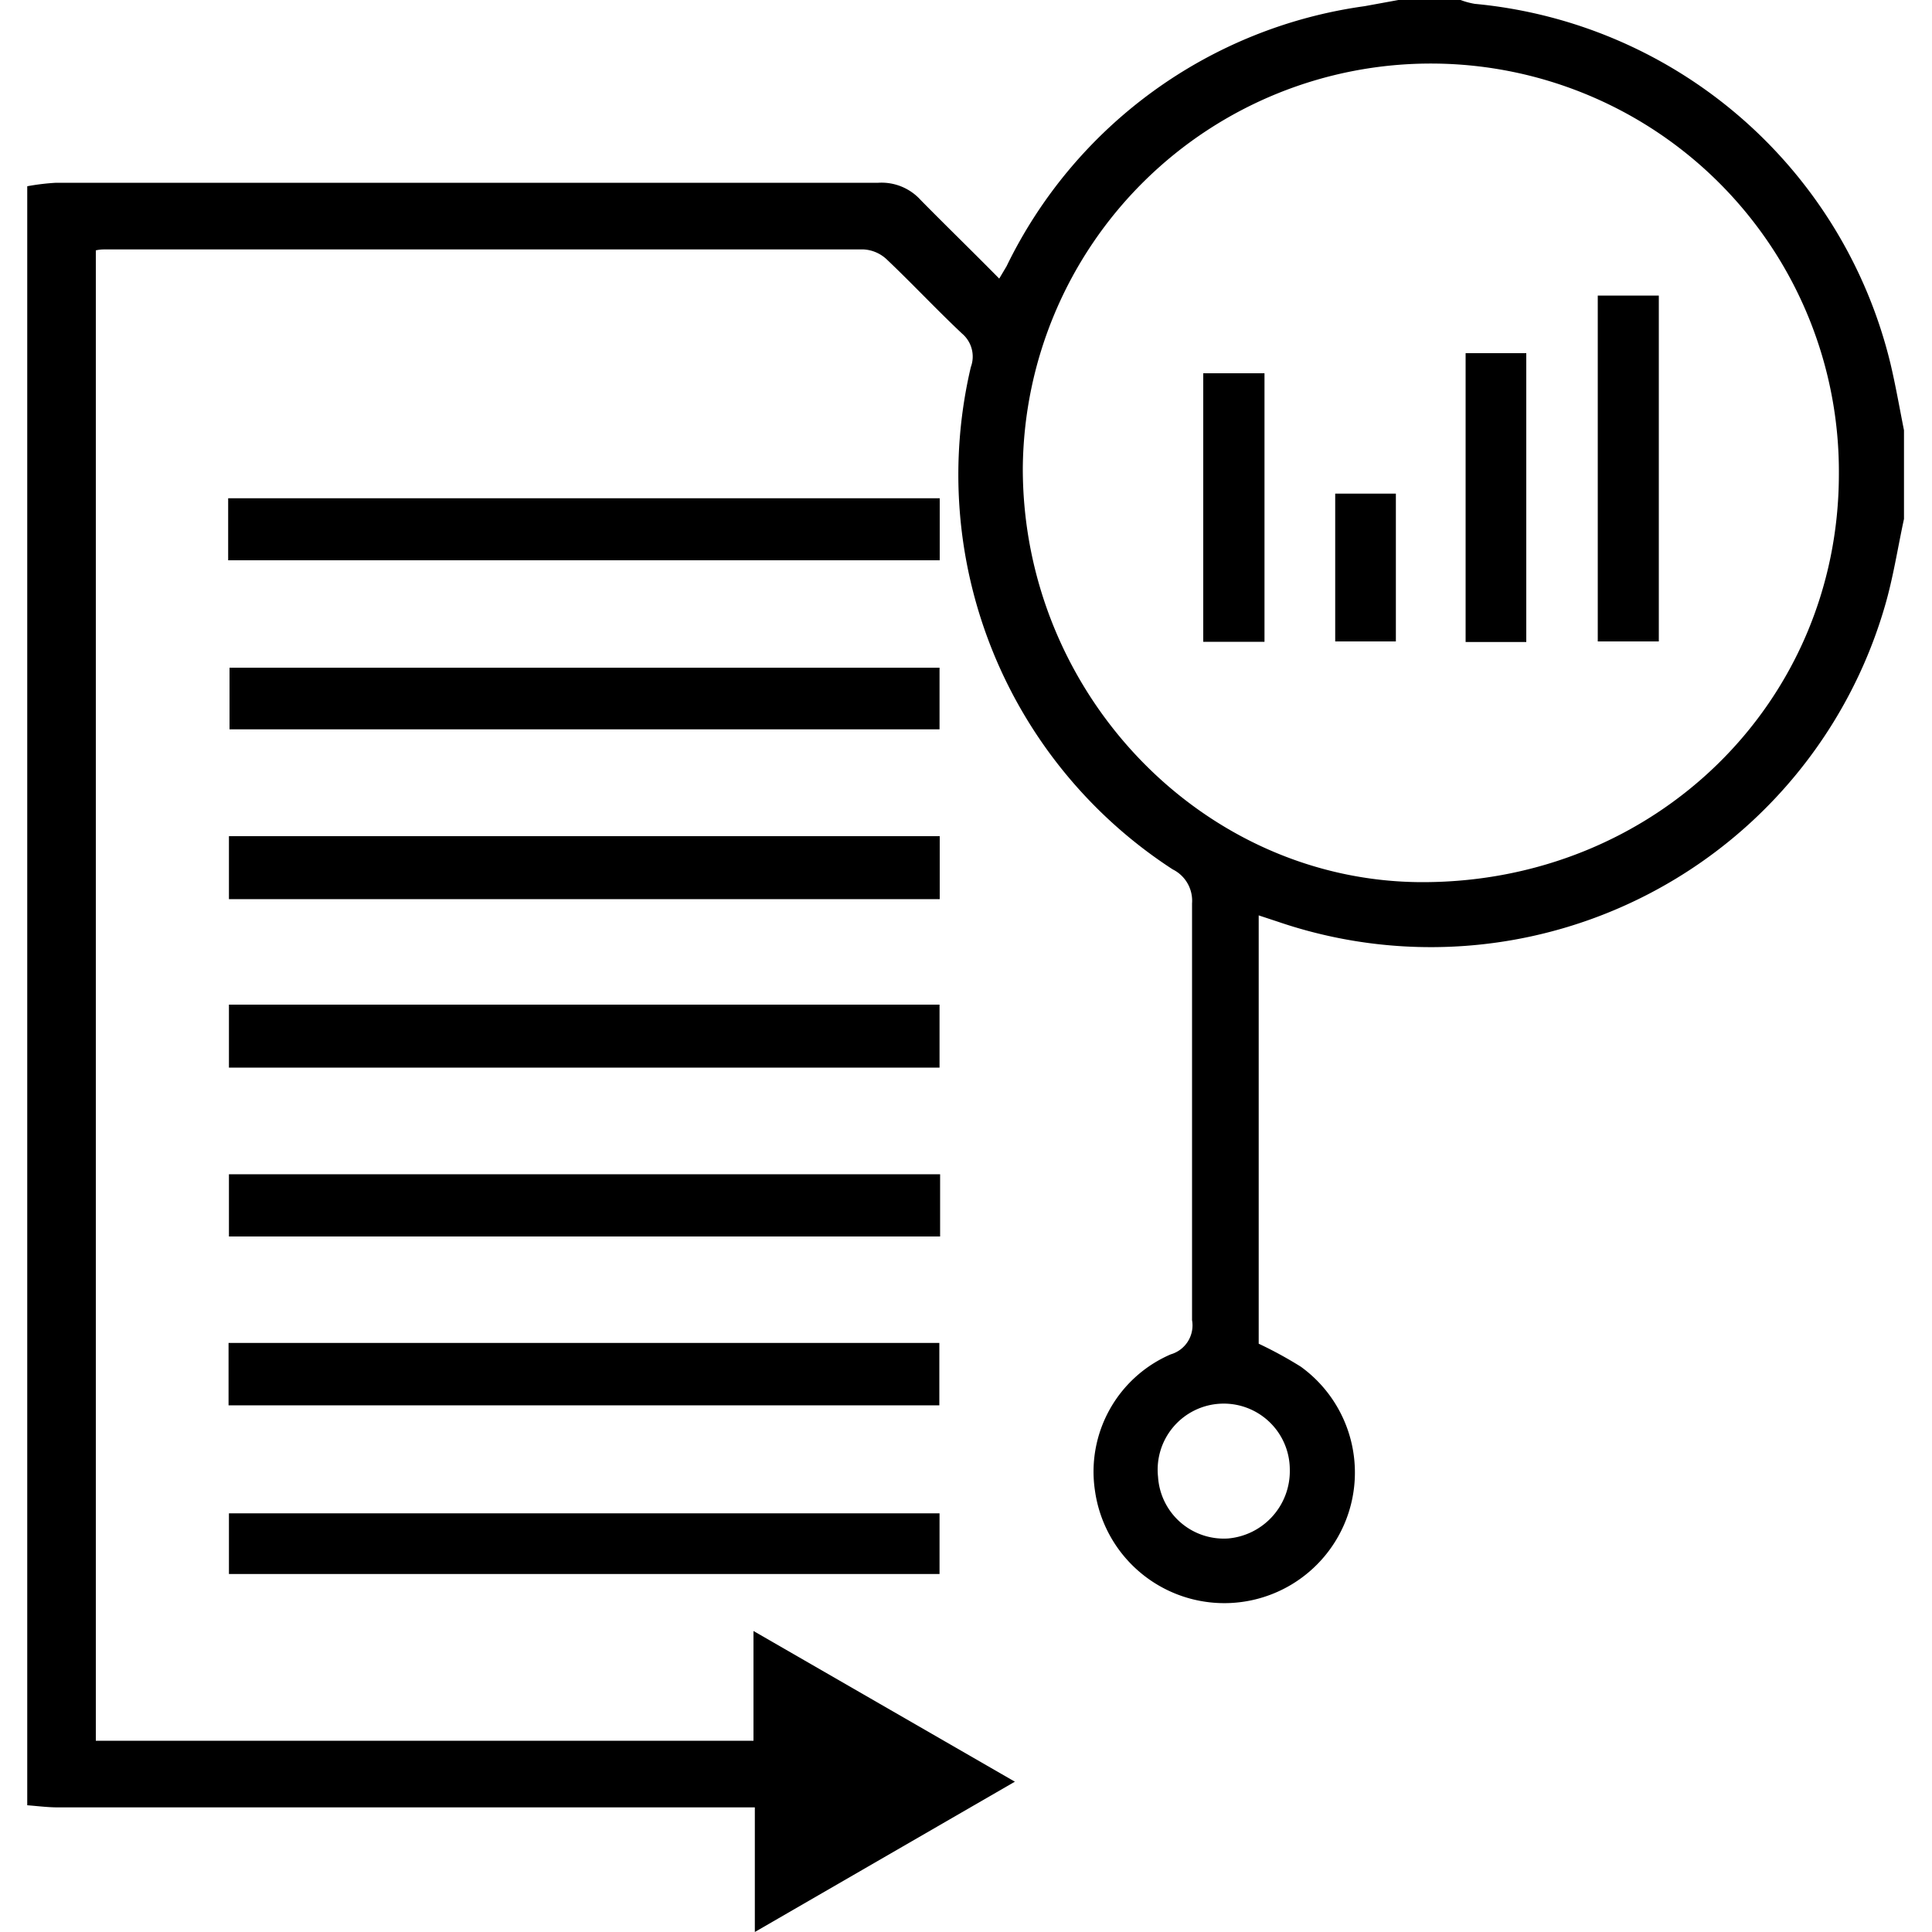
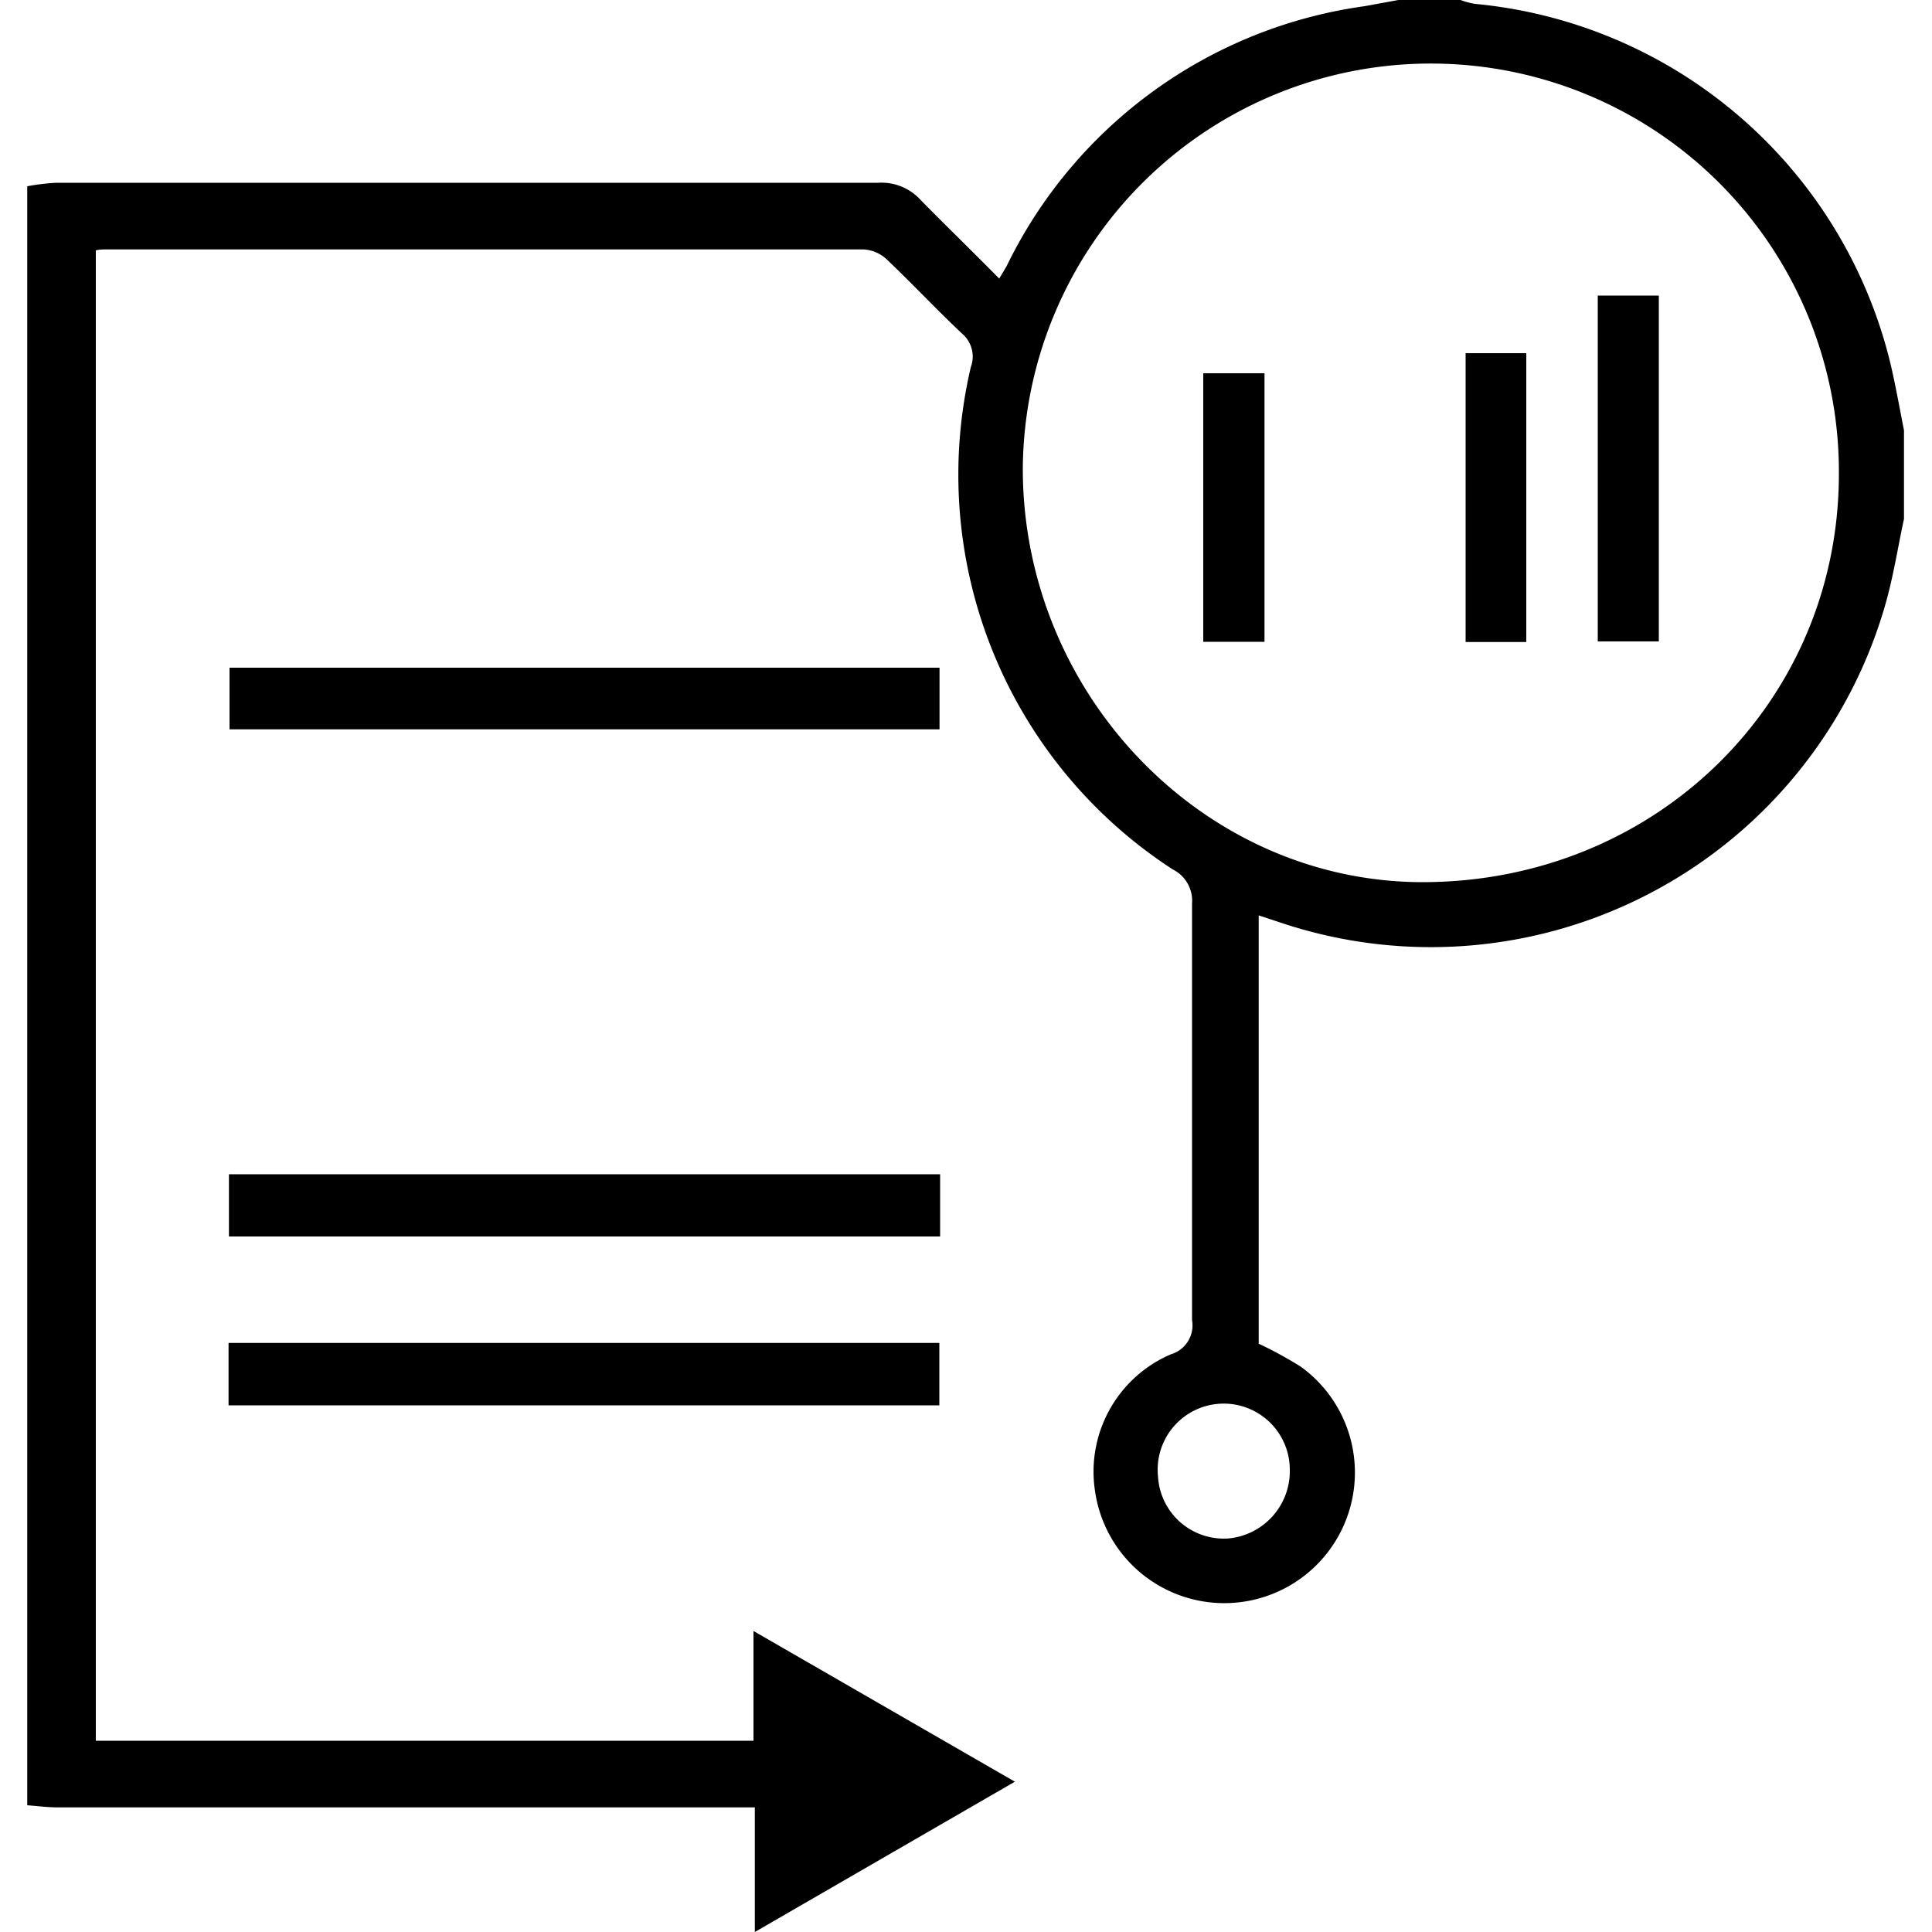
<svg xmlns="http://www.w3.org/2000/svg" id="Layer_1" data-name="Layer 1" width="100" height="100" viewBox="0 0 100 100">
  <title>reports-based-on-real-time-data</title>
  <path d="M98.55,26.86c-.33,1.52-.56,3.06-1,4.55a24.47,24.47,0,0,1-31.4,16.3l-1-.33V69.55a20.79,20.79,0,0,1,2.18,1.19,6.76,6.76,0,1,1-10.65,6.45,6.61,6.61,0,0,1,3.92-7.09,1.56,1.56,0,0,0,1.1-1.77q0-10.78,0-21.57A1.81,1.81,0,0,0,60.7,45,24.35,24.35,0,0,1,50.25,19a1.56,1.56,0,0,0-.45-1.73c-1.34-1.26-2.59-2.6-3.92-3.86a1.9,1.9,0,0,0-1.18-.5q-19.62,0-39.25,0c-.14,0-.29,0-.49.05V90.1H39V84.42l13.53,7.8L39.07,100V93.55H3c-.53,0-1.06-.07-1.59-.11V9.64A12,12,0,0,1,2.9,9.46q21.29,0,42.56,0a2.73,2.73,0,0,1,2.2.9C49,11.72,50.32,13,51.72,14.42l.38-.64A24.3,24.3,0,0,1,70.63.32L72.38,0H75.6a3.86,3.86,0,0,0,.74.2A24.48,24.48,0,0,1,97.85,18.82c.27,1.14.47,2.3.7,3.45Zm-3.37-2.29a21.12,21.12,0,0,0-42.24-.32c0,11.69,9.35,21.39,20.67,21.41C85.66,45.67,95.16,36.38,95.18,24.57ZM66.76,76.06a3.42,3.42,0,1,0-6.82.38,3.41,3.41,0,0,0,3.64,3.19A3.5,3.5,0,0,0,66.76,76.06Z" />
-   <path d="M11.81,29V25.79H48.64V29Z" />
  <path d="M48.63,34.56v3.19H11.88V34.56Z" />
-   <path d="M48.64,43.28v3.26H11.85V43.28Z" />
-   <path d="M48.63,55.26H11.85V52H48.63Z" />
+   <path d="M48.63,55.26H11.85H48.63Z" />
  <path d="M48.66,60.78V64H11.85V60.78Z" />
  <path d="M11.83,72.74V69.51H48.62v3.23Z" />
-   <path d="M48.63,78.33v3.14H11.85V78.33Z" />
  <path d="M82.7,33.2V15.3h3.16V33.2Z" />
  <path d="M79,33.23H75.86V18.28H79Z" />
  <path d="M65.45,33.22H62.28V19.32h3.17Z" />
-   <path d="M72.25,25.55V33.2H69.11V25.55Z" />
</svg>